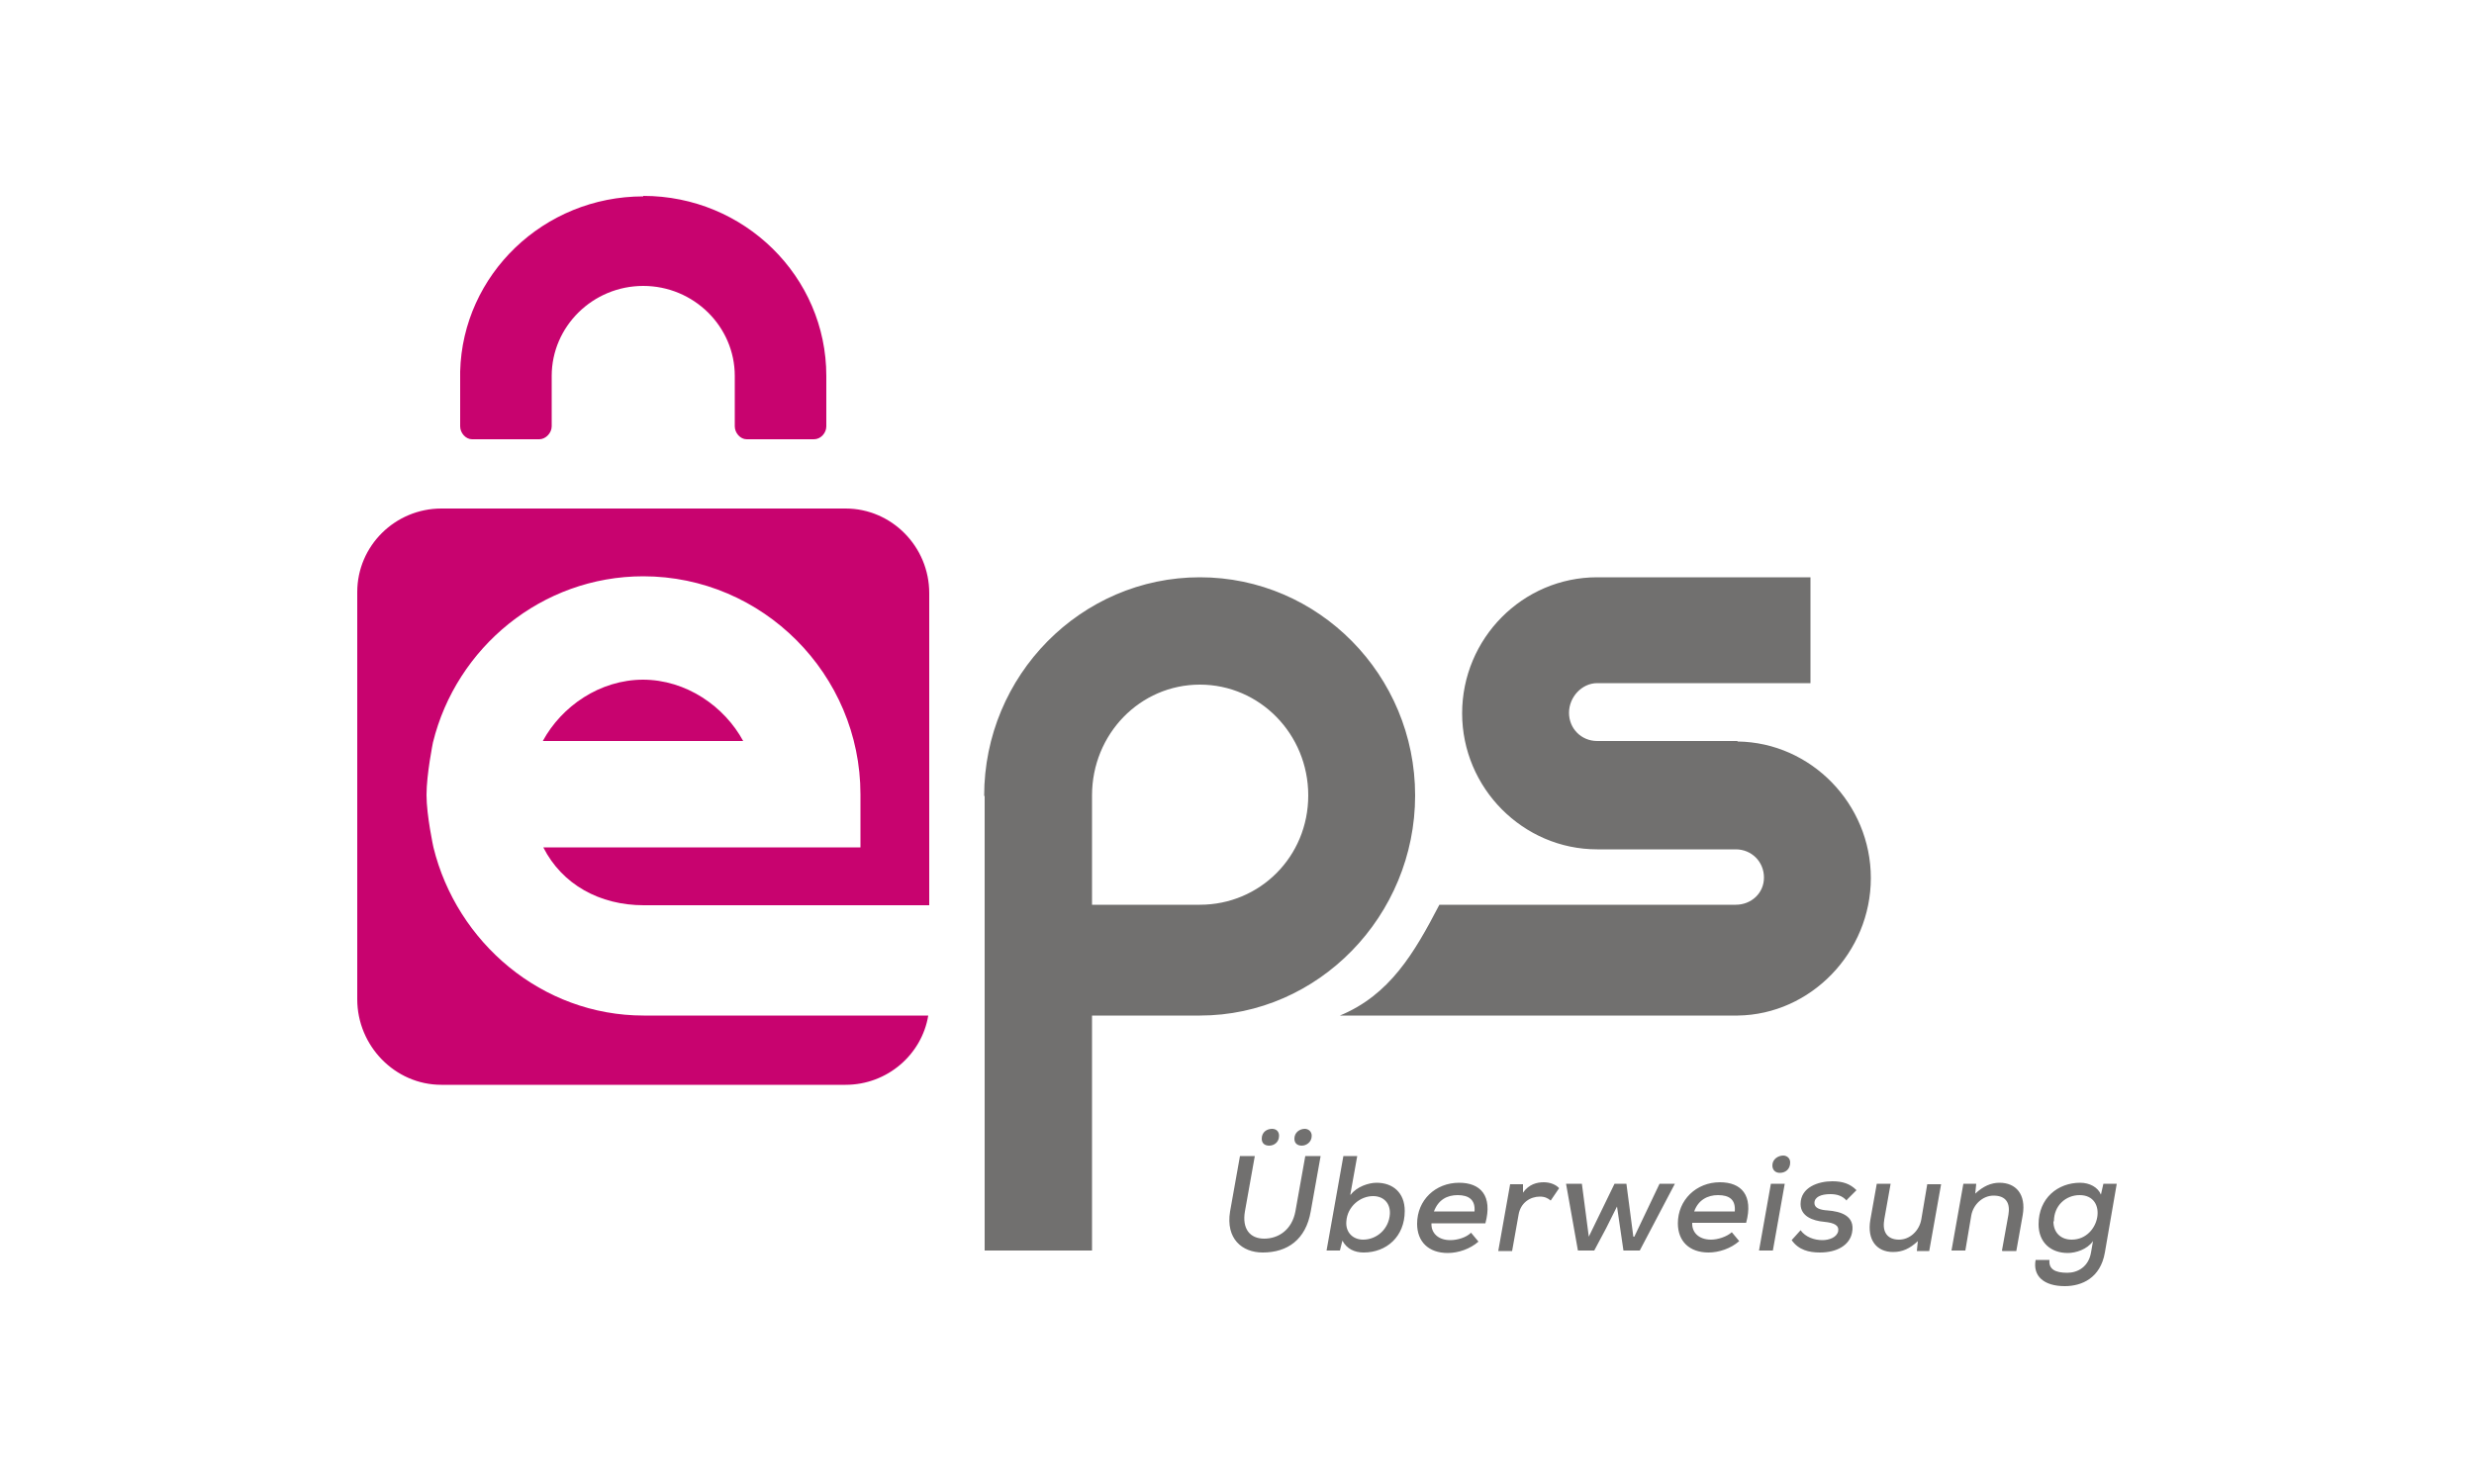
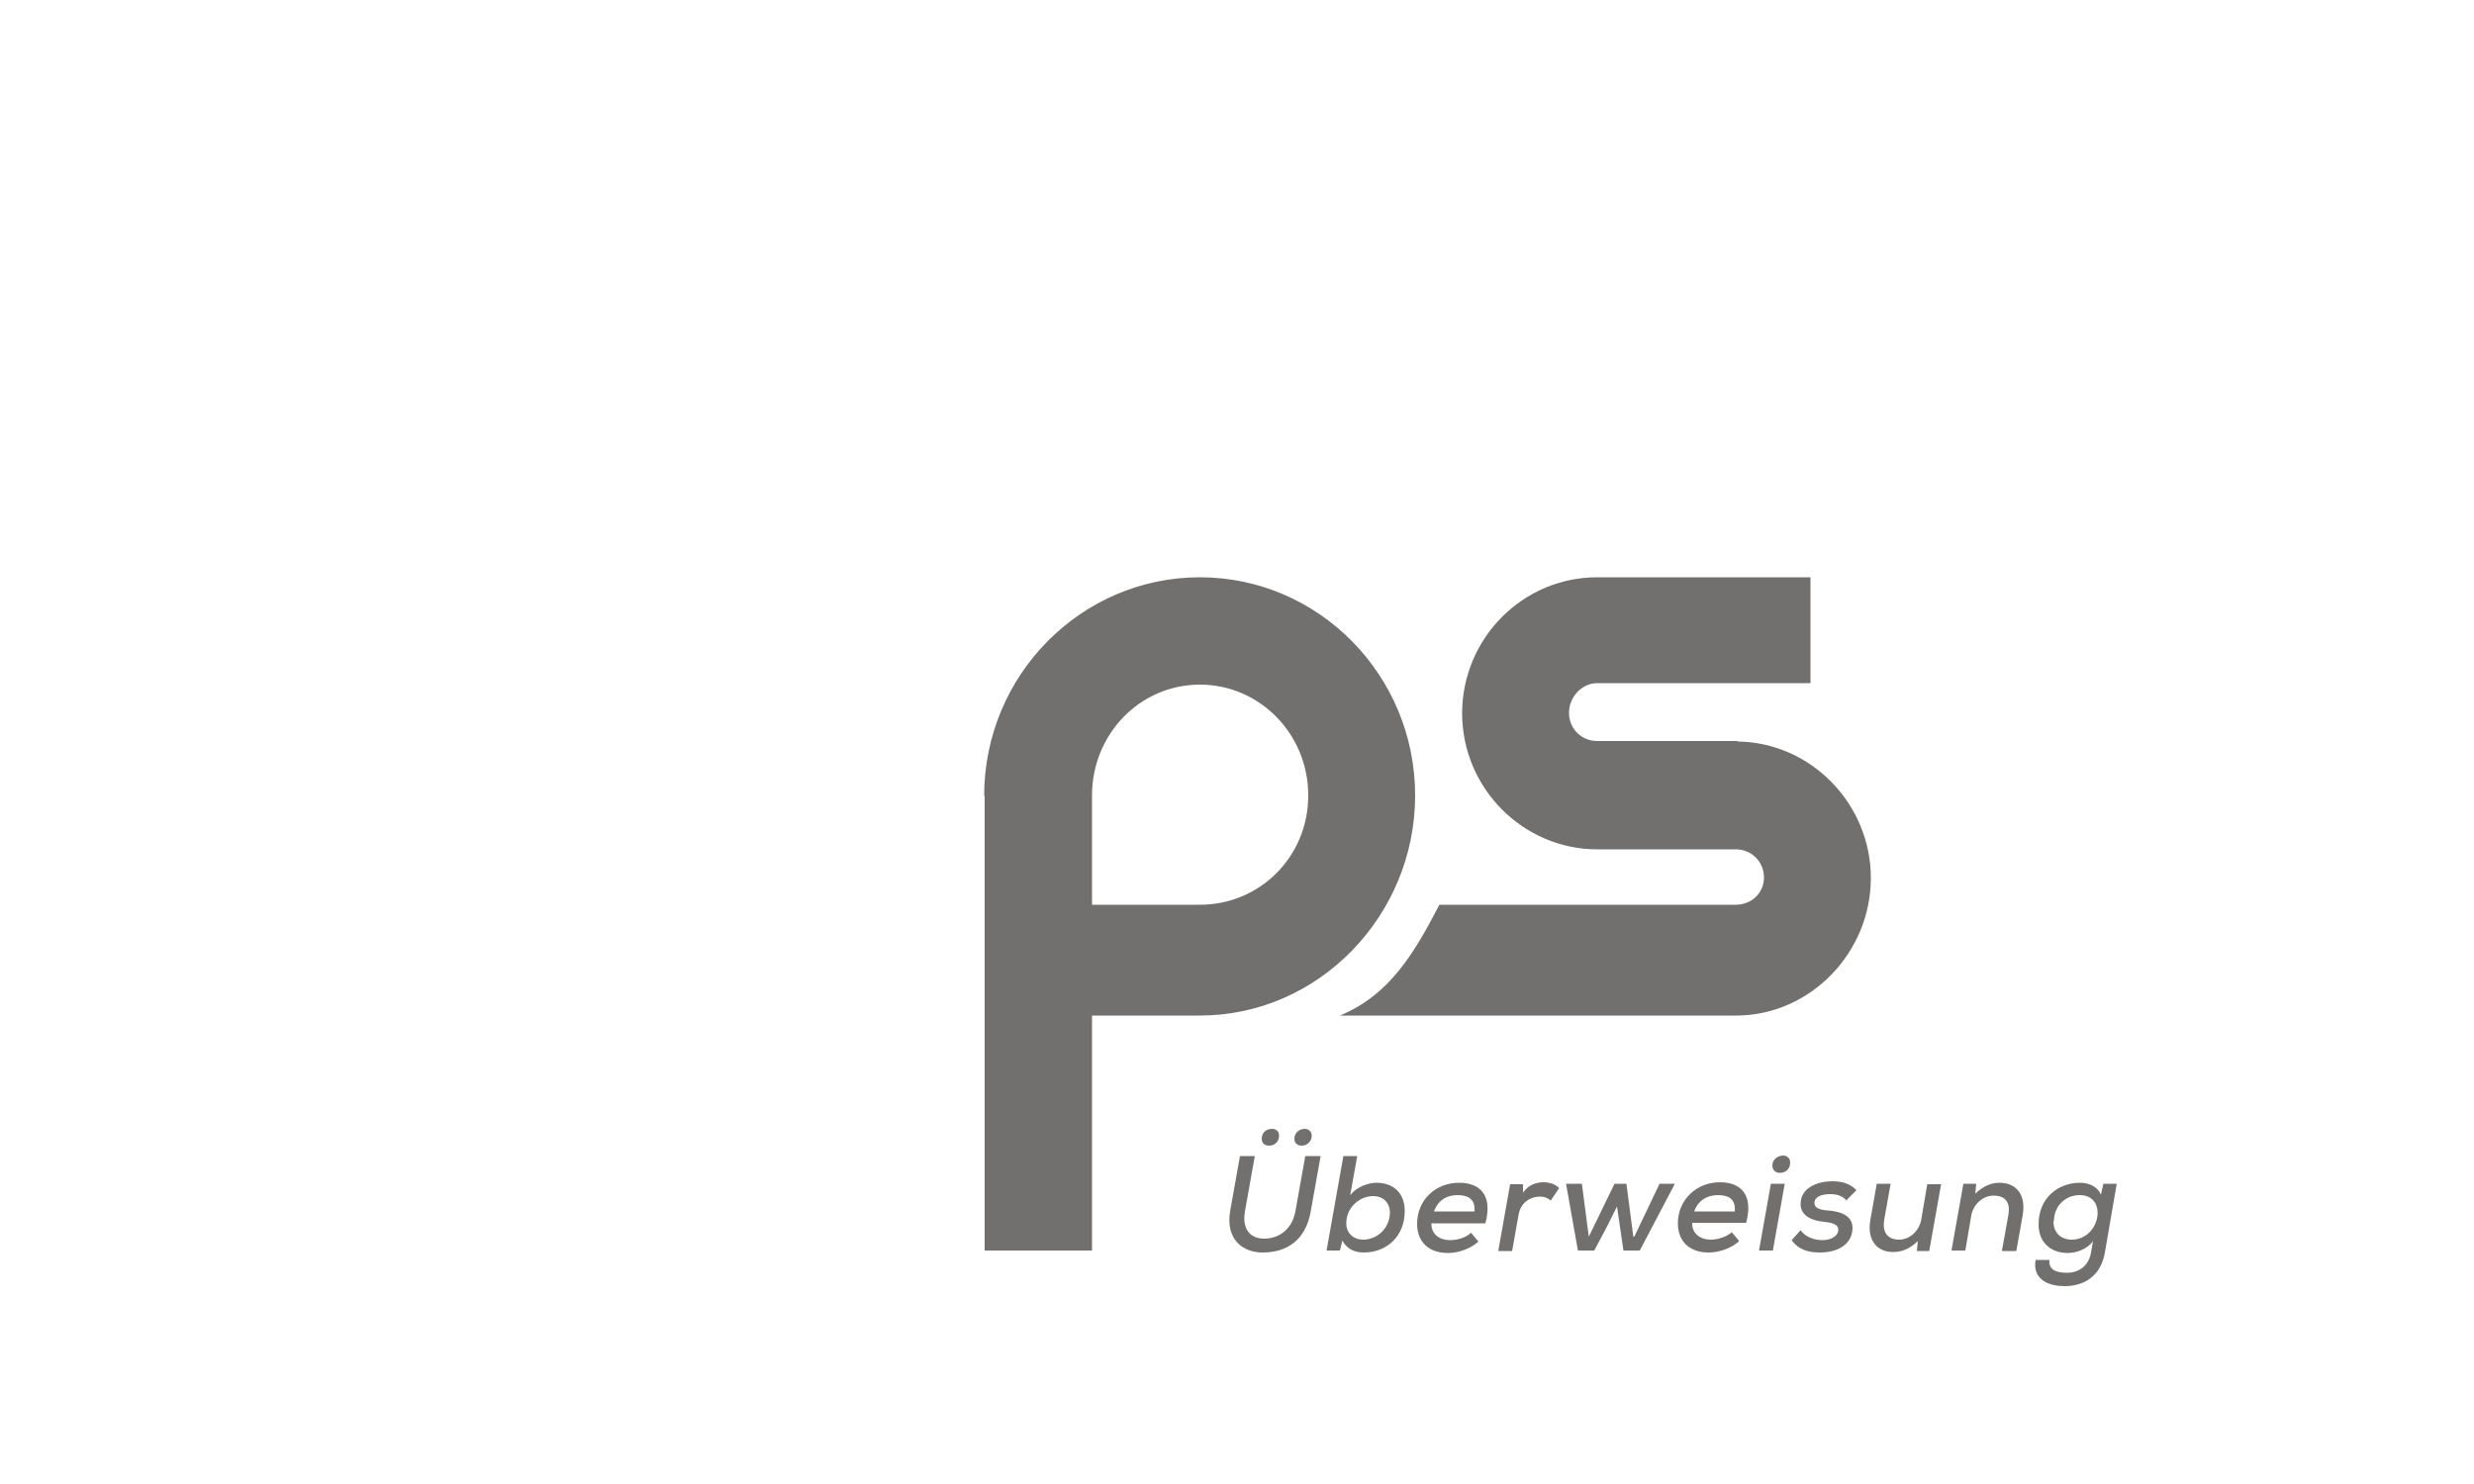
<svg xmlns="http://www.w3.org/2000/svg" id="katman_2" viewBox="0 0 50 30">
  <defs>
    <style>
      .cls-1 {
        fill: #71706f;
      }

      .cls-1, .cls-2 {
        fill-rule: evenodd;
      }

      .cls-3 {
        fill: #fff;
      }

      .cls-2 {
        fill: #c8036f;
      }
    </style>
  </defs>
  <g id="katman_1">
    <g>
      <rect class="cls-3" width="50" height="30" />
      <g>
        <path class="cls-1" d="M19.89,16.09c0-2.44,1.96-4.42,4.36-4.42s4.35,1.98,4.35,4.41-1.95,4.45-4.35,4.45h-2.18v4.75h-2.17v-9.19ZM22.07,18.29h2.18c1.21,0,2.19-.97,2.19-2.21s-.98-2.24-2.19-2.24-2.18,1-2.18,2.24v2.21ZM35.11,14.98h-2.83c-.32,0-.57-.25-.57-.57s.26-.6.57-.6h4.31v-2.14h-4.31c-1.51,0-2.73,1.24-2.73,2.75s1.23,2.75,2.73,2.75h2.8c.32,0,.57.25.57.57s-.26.55-.57.55h-5.99c-.51.98-1,1.82-2.01,2.24h8.04c1.48-.02,2.69-1.28,2.69-2.78s-1.21-2.74-2.69-2.76ZM25.65,23.16c-.08,0-.15-.04-.15-.14,0-.14.11-.2.21-.2.08,0,.14.05.14.14,0,.13-.1.2-.2.2ZM26.31,23.16c-.08,0-.15-.04-.15-.14,0-.13.11-.2.21-.2.07,0,.14.05.14.14,0,.13-.11.2-.2.2ZM26.69,23.37l-.2,1.12c-.1.57-.47.83-.97.83-.42,0-.75-.28-.66-.83l.2-1.12h.3l-.2,1.12c-.06.35.1.55.39.55s.56-.18.63-.55l.2-1.12h.3ZM27.29,24.15l.14-.78h-.28l-.34,1.91h.27l.05-.2c.09.17.25.24.43.24.46,0,.83-.32.83-.84,0-.37-.24-.57-.57-.57-.16,0-.4.08-.52.24ZM27.55,25.06c-.21,0-.36-.15-.34-.37.02-.3.28-.51.54-.51.21,0,.35.14.34.36-.02.31-.27.52-.54.52ZM28.93,24.73c-.01.19.13.34.38.34.14,0,.32-.05.42-.15l.15.18c-.17.15-.41.23-.62.23-.39,0-.62-.23-.62-.59,0-.48.37-.83.85-.83.43,0,.68.26.53.82h-1.09ZM29.8,24.49c.02-.23-.11-.33-.34-.33-.21,0-.39.09-.48.33h.82ZM30.78,23.93v.18c.12-.17.28-.21.42-.21.13,0,.25.05.31.12l-.17.25c-.06-.05-.12-.08-.22-.08-.19,0-.39.12-.43.37l-.13.73h-.28l.24-1.35h.26ZM33.01,25l-.14-1.07h-.24l-.52,1.07-.14-1.07h-.32l.24,1.35h.33l.24-.45.22-.44.13.89h.33l.71-1.35h-.31l-.51,1.07ZM34.58,25.06c-.25,0-.39-.15-.38-.34h1.09c.15-.56-.1-.82-.53-.82-.48,0-.85.36-.85.83,0,.36.23.59.62.59.21,0,.45-.08.62-.23l-.15-.18c-.1.09-.28.15-.42.15ZM34.72,24.16c.23,0,.36.09.34.33h-.82c.08-.23.27-.33.48-.33ZM35.82,23.56c0,.1.07.15.15.15.11,0,.21-.07.21-.21,0-.09-.07-.14-.14-.14-.1,0-.22.07-.22.2ZM36.07,23.93l-.24,1.35h-.28l.24-1.35h.28ZM37.32,24.27c-.09-.1-.2-.13-.33-.13-.19,0-.32.06-.32.18,0,.1.11.14.27.15.25.02.56.1.49.45-.05.25-.3.4-.65.4-.22,0-.43-.05-.57-.25l.18-.2c.1.14.28.2.44.2.13,0,.29-.05.32-.18.02-.12-.08-.17-.28-.19-.23-.02-.48-.11-.48-.36,0-.34.36-.46.64-.46.21,0,.36.05.49.18l-.19.19ZM38.08,24.66l.13-.73h-.28l-.13.73c-.07.41.13.65.46.65.19,0,.34-.07.5-.22l-.02.2h.25l.24-1.35h-.28l-.12.71c-.04.23-.23.41-.45.41-.24,0-.34-.16-.3-.39ZM40.46,25.28l.13-.72c.04-.23-.04-.39-.3-.39-.22,0-.41.18-.45.4l-.12.71h-.28l.24-1.35h.26l-.02.2c.16-.15.32-.22.49-.22.33,0,.54.23.47.65l-.13.73h-.28ZM41.42,25.47c-.02.19.12.26.36.26.21,0,.43-.12.48-.41l.04-.23c-.12.17-.35.24-.51.24-.34,0-.59-.21-.59-.58,0-.53.39-.84.84-.84.19,0,.36.09.42.24l.05-.22h.27l-.24,1.39c-.09.52-.47.68-.81.68-.42,0-.65-.2-.59-.53h.27ZM41.5,24.69c0,.23.15.37.37.37.58,0,.74-.9.16-.9-.28,0-.52.21-.52.53Z" />
-         <path class="cls-2" d="M13,3.96c2.04,0,3.7,1.63,3.7,3.64v1.02c0,.13-.11.26-.25.26h-1.36c-.13,0-.24-.13-.24-.26v-1.02c0-1-.83-1.82-1.85-1.82s-1.85.82-1.85,1.82v1.02c0,.13-.12.26-.25.26h-1.36c-.13,0-.24-.13-.24-.26v-1.09s0,0,0,0c0,0,0-.01,0-.02.05-1.96,1.69-3.54,3.7-3.54ZM13.01,20.53c-2.06,0-3.78-1.48-4.25-3.4,0,0-.14-.64-.14-1.06s.13-1.06.13-1.06c.47-1.92,2.2-3.36,4.25-3.36,2.41,0,4.39,1.98,4.39,4.41v1.07h-6.41c.38.75,1.14,1.17,2.03,1.17h5.77v-6.31c0-.94-.76-1.71-1.69-1.71h-8.17c-.93,0-1.7.75-1.7,1.69v8.23c0,.94.76,1.73,1.7,1.73h8.17c.84,0,1.54-.61,1.67-1.4h-5.75ZM13,13.74c-.88,0-1.65.54-2.03,1.24h4.05c-.38-.7-1.15-1.24-2.03-1.24Z" />
      </g>
    </g>
  </g>
</svg>